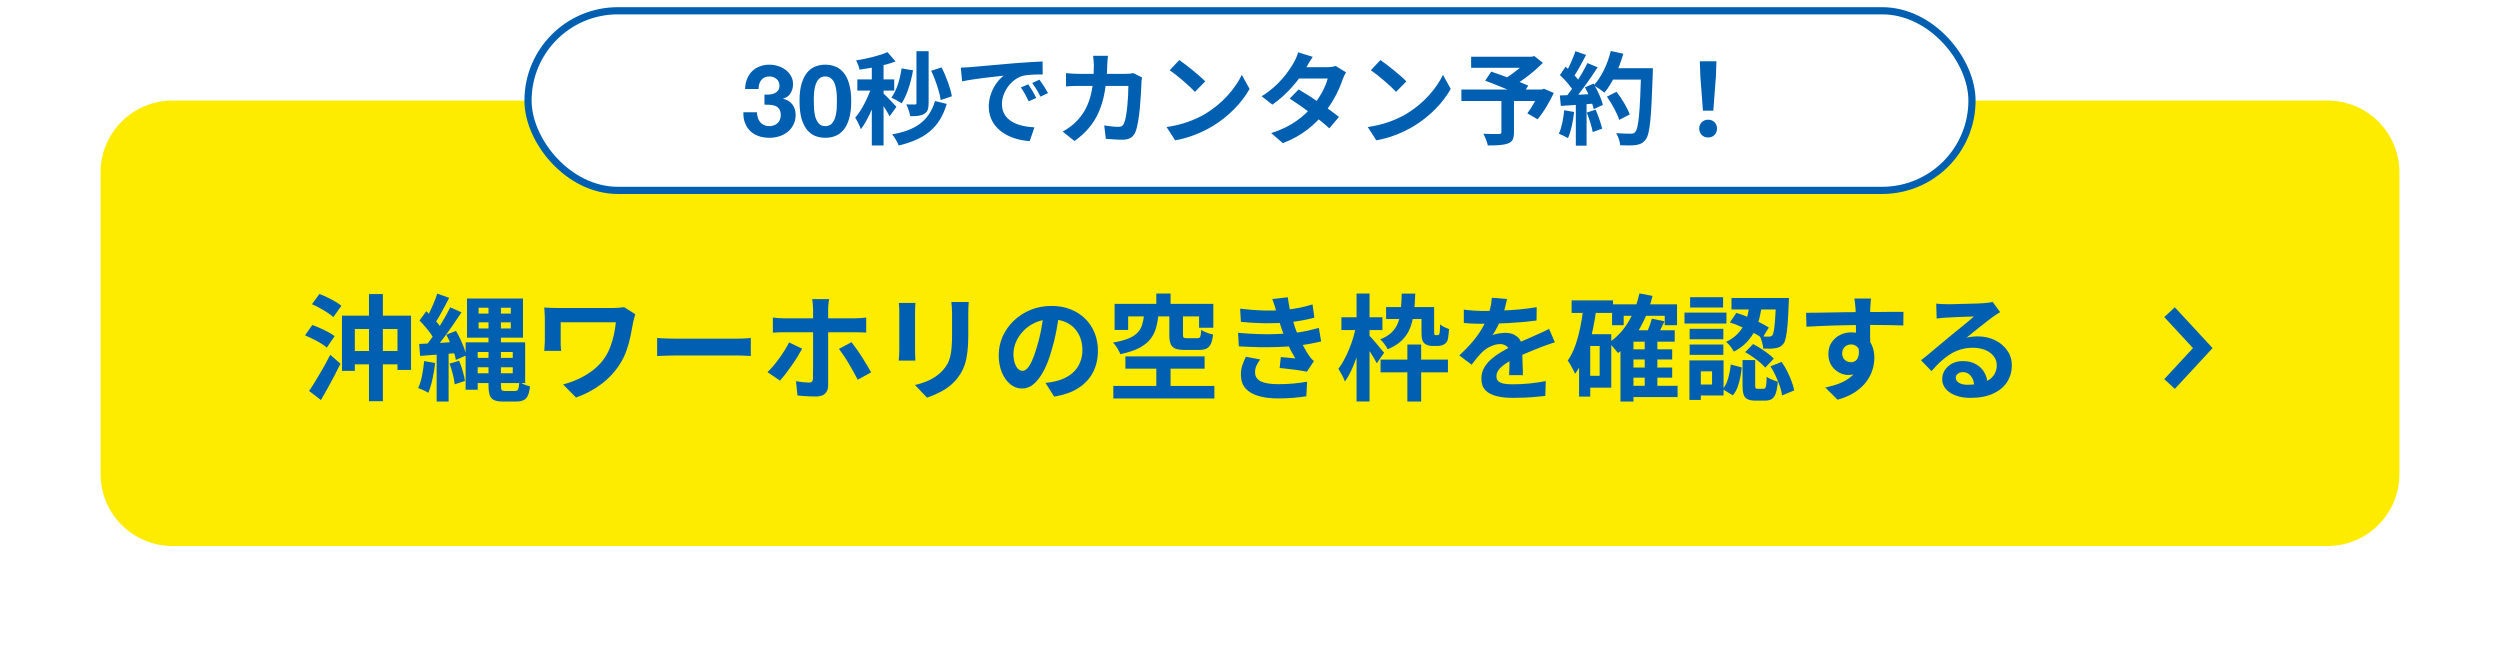
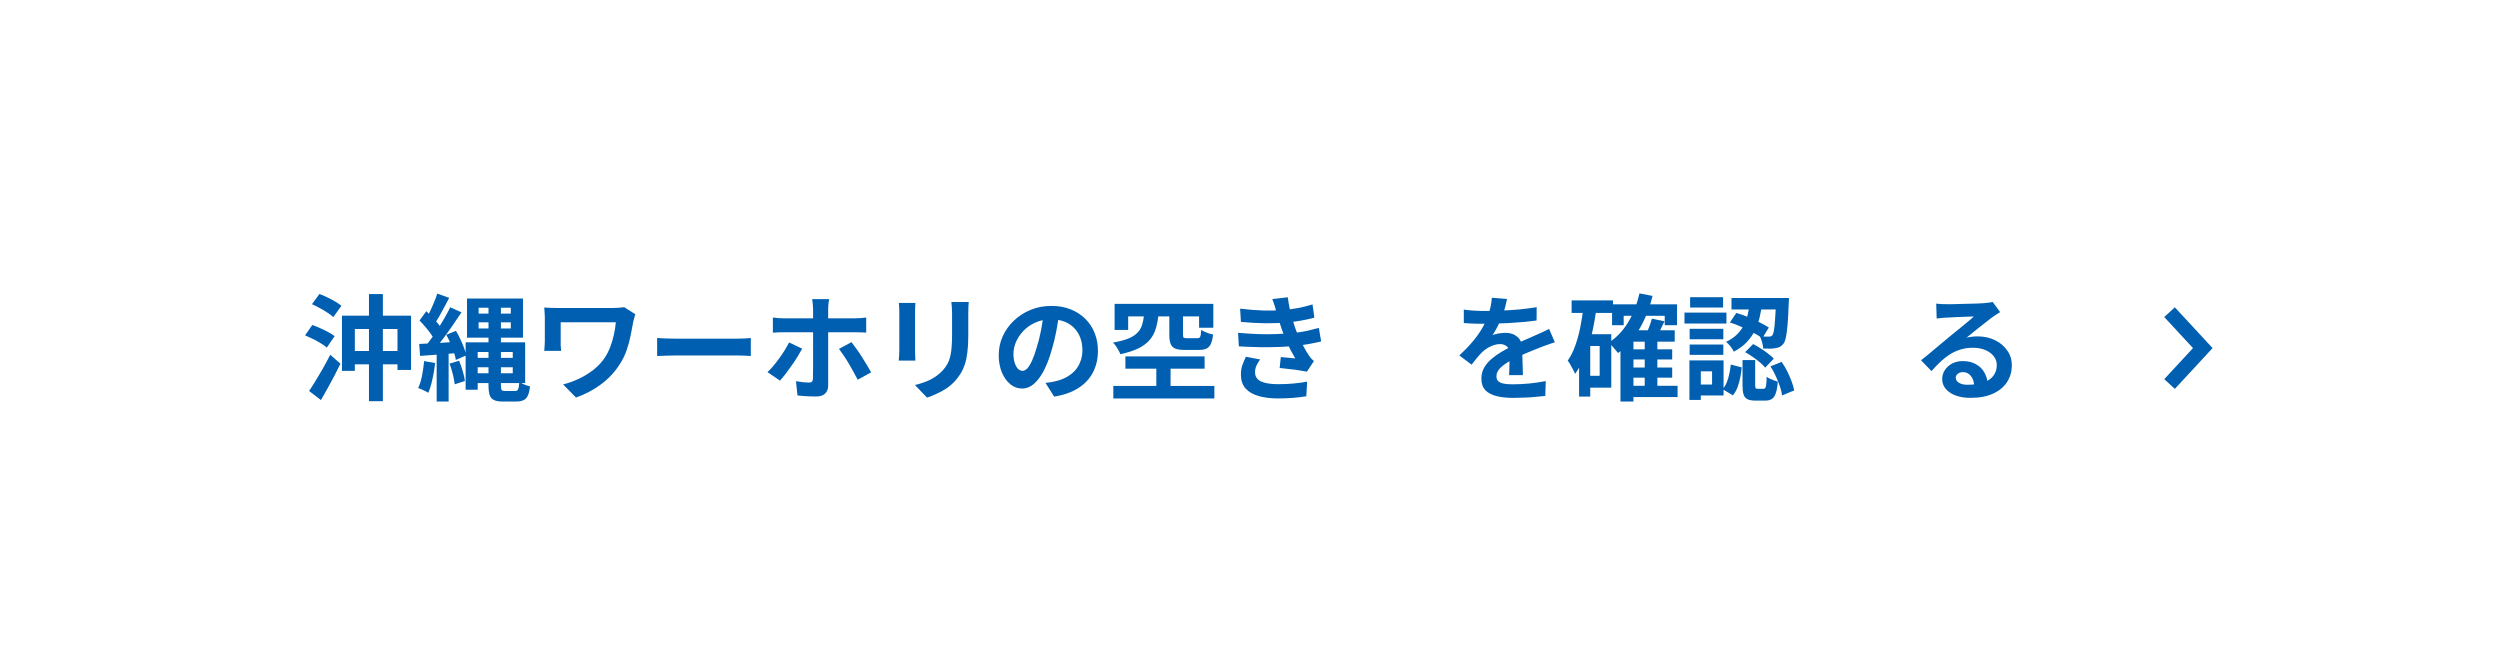
<svg xmlns="http://www.w3.org/2000/svg" width="348" height="90" viewBox="0 0 348 90" fill="none">
  <g filter="url(#filter0_d_2136_155)">
-     <path d="M14 24C14 18.477 18.477 14 24 14H324C329.523 14 334 18.477 334 24V66C334 71.523 329.523 76 324 76H24C18.477 76 14 71.523 14 66V24Z" fill="#FEEC00" />
-   </g>
+     </g>
  <path d="M269.52 42.263C269.744 42.295 269.984 42.317 270.24 42.327C270.496 42.338 270.742 42.343 270.976 42.343C271.147 42.343 271.403 42.343 271.744 42.343C272.086 42.333 272.47 42.322 272.896 42.311C273.334 42.301 273.766 42.29 274.192 42.279C274.619 42.269 275.003 42.258 275.344 42.247C275.696 42.226 275.968 42.21 276.16 42.199C276.491 42.167 276.752 42.141 276.944 42.119C277.136 42.087 277.28 42.055 277.376 42.023L278.416 43.447C278.235 43.565 278.048 43.682 277.856 43.799C277.664 43.917 277.478 44.045 277.296 44.183C277.083 44.333 276.827 44.53 276.528 44.775C276.23 45.01 275.91 45.261 275.568 45.527C275.238 45.794 274.912 46.055 274.592 46.311C274.283 46.567 274 46.797 273.744 46.999C274.011 46.935 274.267 46.893 274.512 46.871C274.758 46.839 275.008 46.823 275.264 46.823C276.171 46.823 276.982 46.999 277.696 47.351C278.422 47.703 278.992 48.183 279.408 48.791C279.835 49.389 280.048 50.077 280.048 50.855C280.048 51.698 279.835 52.461 279.408 53.143C278.982 53.826 278.336 54.37 277.472 54.775C276.619 55.181 275.547 55.383 274.256 55.383C273.52 55.383 272.854 55.277 272.256 55.063C271.67 54.85 271.206 54.546 270.864 54.151C270.523 53.757 270.352 53.293 270.352 52.759C270.352 52.322 270.47 51.917 270.704 51.543C270.95 51.159 271.286 50.85 271.712 50.615C272.15 50.381 272.651 50.263 273.216 50.263C273.952 50.263 274.571 50.413 275.072 50.711C275.584 50.999 275.974 51.389 276.24 51.879C276.518 52.37 276.662 52.909 276.672 53.495L274.8 53.751C274.79 53.165 274.64 52.695 274.352 52.343C274.075 51.981 273.702 51.799 273.232 51.799C272.934 51.799 272.694 51.879 272.512 52.039C272.331 52.189 272.24 52.365 272.24 52.567C272.24 52.866 272.39 53.106 272.688 53.287C272.987 53.469 273.376 53.559 273.856 53.559C274.763 53.559 275.52 53.453 276.128 53.239C276.736 53.015 277.19 52.701 277.488 52.295C277.798 51.879 277.952 51.389 277.952 50.823C277.952 50.343 277.803 49.922 277.504 49.559C277.216 49.197 276.822 48.914 276.32 48.711C275.819 48.509 275.254 48.407 274.624 48.407C274.006 48.407 273.44 48.487 272.928 48.647C272.416 48.797 271.931 49.015 271.472 49.303C271.024 49.581 270.582 49.922 270.144 50.327C269.718 50.722 269.291 51.165 268.864 51.655L267.408 50.151C267.696 49.917 268.022 49.655 268.384 49.367C268.747 49.069 269.115 48.759 269.488 48.439C269.872 48.119 270.23 47.821 270.56 47.543C270.902 47.255 271.19 47.015 271.424 46.823C271.648 46.642 271.91 46.429 272.208 46.183C272.507 45.938 272.816 45.687 273.136 45.431C273.456 45.165 273.76 44.914 274.048 44.679C274.336 44.434 274.576 44.226 274.768 44.055C274.608 44.055 274.4 44.061 274.144 44.071C273.888 44.082 273.606 44.093 273.296 44.103C272.998 44.114 272.694 44.125 272.384 44.135C272.086 44.146 271.803 44.162 271.536 44.183C271.28 44.194 271.067 44.205 270.896 44.215C270.683 44.226 270.459 44.242 270.224 44.263C269.99 44.285 269.776 44.311 269.584 44.343L269.52 42.263Z" fill="#005FB0" />
-   <path d="M260.448 41.559C260.438 41.644 260.422 41.783 260.4 41.975C260.39 42.156 260.379 42.343 260.368 42.535C260.358 42.716 260.347 42.849 260.336 42.935C260.326 43.148 260.32 43.436 260.32 43.799C260.32 44.151 260.32 44.545 260.32 44.983C260.32 45.42 260.32 45.863 260.32 46.311C260.331 46.748 260.336 47.164 260.336 47.559C260.347 47.943 260.352 48.263 260.352 48.519L258.352 47.847C258.352 47.644 258.352 47.377 258.352 47.047C258.352 46.705 258.352 46.337 258.352 45.943C258.352 45.537 258.347 45.137 258.336 44.743C258.336 44.348 258.331 43.991 258.32 43.671C258.31 43.351 258.299 43.111 258.288 42.951C258.267 42.62 258.24 42.332 258.208 42.087C258.176 41.831 258.15 41.655 258.128 41.559H260.448ZM251.408 43.543C251.878 43.543 252.411 43.537 253.008 43.527C253.606 43.516 254.23 43.505 254.88 43.495C255.531 43.484 256.171 43.473 256.8 43.463C257.43 43.452 258.022 43.447 258.576 43.447C259.131 43.436 259.611 43.431 260.016 43.431C260.422 43.431 260.864 43.431 261.344 43.431C261.824 43.42 262.299 43.415 262.768 43.415C263.238 43.415 263.664 43.415 264.048 43.415C264.443 43.415 264.747 43.415 264.96 43.415L264.944 45.303C264.443 45.281 263.782 45.265 262.96 45.255C262.139 45.233 261.136 45.223 259.952 45.223C259.227 45.223 258.491 45.233 257.744 45.255C256.998 45.265 256.256 45.281 255.52 45.303C254.784 45.324 254.075 45.351 253.392 45.383C252.71 45.404 252.064 45.436 251.456 45.479L251.408 43.543ZM260.064 48.279C260.064 49.153 259.958 49.879 259.744 50.455C259.542 51.031 259.232 51.468 258.816 51.767C258.4 52.055 257.883 52.199 257.264 52.199C256.966 52.199 256.651 52.135 256.32 52.007C256 51.879 255.702 51.692 255.424 51.447C255.147 51.201 254.923 50.897 254.752 50.535C254.592 50.172 254.512 49.745 254.512 49.255C254.512 48.647 254.656 48.124 254.944 47.687C255.232 47.239 255.616 46.892 256.096 46.647C256.587 46.391 257.126 46.263 257.712 46.263C258.416 46.263 259.003 46.423 259.472 46.743C259.952 47.052 260.31 47.473 260.544 48.007C260.79 48.54 260.912 49.143 260.912 49.815C260.912 50.337 260.827 50.881 260.656 51.447C260.486 52.012 260.203 52.567 259.808 53.111C259.424 53.644 258.902 54.129 258.24 54.567C257.59 55.004 256.774 55.361 255.792 55.639L254.08 53.943C254.763 53.804 255.398 53.623 255.984 53.399C256.571 53.175 257.083 52.892 257.52 52.551C257.968 52.209 258.315 51.788 258.56 51.287C258.816 50.785 258.944 50.183 258.944 49.479C258.944 48.967 258.816 48.583 258.56 48.327C258.315 48.071 258.016 47.943 257.664 47.943C257.462 47.943 257.264 47.991 257.072 48.087C256.88 48.183 256.726 48.327 256.608 48.519C256.491 48.711 256.432 48.945 256.432 49.223C256.432 49.585 256.555 49.879 256.8 50.103C257.056 50.316 257.344 50.423 257.664 50.423C257.92 50.423 258.144 50.343 258.336 50.183C258.539 50.023 258.672 49.756 258.736 49.383C258.8 49.009 258.747 48.508 258.576 47.879L260.064 48.279Z" fill="#005FB0" />
  <path d="M243.568 42.151H245.296C245.222 42.791 245.11 43.437 244.96 44.087C244.822 44.727 244.608 45.346 244.32 45.943C244.032 46.53 243.648 47.084 243.168 47.607C242.699 48.119 242.091 48.567 241.344 48.951C241.248 48.727 241.094 48.482 240.88 48.215C240.667 47.949 240.464 47.74 240.272 47.591C240.912 47.282 241.435 46.919 241.84 46.503C242.246 46.087 242.566 45.639 242.8 45.159C243.035 44.679 243.206 44.183 243.312 43.671C243.43 43.159 243.515 42.653 243.568 42.151ZM240.8 44.887L241.696 43.559C242.23 43.709 242.774 43.901 243.328 44.135C243.894 44.37 244.427 44.615 244.928 44.871C245.44 45.127 245.872 45.367 246.224 45.591L245.312 47.079C244.971 46.823 244.544 46.562 244.032 46.295C243.531 46.018 242.998 45.757 242.432 45.511C241.878 45.255 241.334 45.047 240.8 44.887ZM247.232 41.479H249.024C249.024 41.479 249.024 41.527 249.024 41.623C249.024 41.709 249.019 41.81 249.008 41.927C249.008 42.034 249.003 42.119 248.992 42.183C248.95 43.399 248.896 44.397 248.832 45.175C248.768 45.943 248.688 46.541 248.592 46.967C248.507 47.383 248.395 47.676 248.256 47.847C248.096 48.05 247.931 48.194 247.76 48.279C247.6 48.364 247.408 48.423 247.184 48.455C246.992 48.498 246.742 48.525 246.432 48.535C246.123 48.535 245.792 48.53 245.44 48.519C245.43 48.252 245.376 47.959 245.28 47.639C245.195 47.309 245.088 47.026 244.96 46.791C245.238 46.823 245.488 46.844 245.712 46.855C245.936 46.855 246.112 46.855 246.24 46.855C246.443 46.866 246.603 46.802 246.72 46.663C246.795 46.556 246.864 46.338 246.928 46.007C246.992 45.666 247.046 45.154 247.088 44.471C247.142 43.788 247.19 42.887 247.232 41.767V41.479ZM242.56 50.119H244.32V53.607C244.32 53.831 244.342 53.975 244.384 54.039C244.427 54.093 244.523 54.119 244.672 54.119C244.704 54.119 244.758 54.119 244.832 54.119C244.907 54.119 244.987 54.119 245.072 54.119C245.158 54.119 245.238 54.119 245.312 54.119C245.398 54.119 245.456 54.119 245.488 54.119C245.595 54.119 245.675 54.082 245.728 54.007C245.782 53.932 245.824 53.778 245.856 53.543C245.888 53.298 245.91 52.93 245.92 52.439C246.027 52.525 246.171 52.615 246.352 52.711C246.544 52.797 246.736 52.877 246.928 52.951C247.131 53.015 247.312 53.074 247.472 53.127C247.419 53.821 247.323 54.359 247.184 54.743C247.056 55.138 246.87 55.404 246.624 55.543C246.39 55.693 246.08 55.767 245.696 55.767C245.622 55.767 245.52 55.767 245.392 55.767C245.275 55.767 245.152 55.767 245.024 55.767C244.896 55.767 244.774 55.767 244.656 55.767C244.539 55.767 244.443 55.767 244.368 55.767C243.878 55.767 243.499 55.698 243.232 55.559C242.976 55.431 242.8 55.212 242.704 54.903C242.608 54.594 242.56 54.172 242.56 53.639V50.119ZM240.928 50.743L242.448 51.143C242.406 51.612 242.336 52.087 242.24 52.567C242.144 53.047 242.016 53.501 241.856 53.927C241.696 54.343 241.483 54.711 241.216 55.031L239.808 54.183C240.032 53.906 240.219 53.586 240.368 53.223C240.518 52.85 240.635 52.45 240.72 52.023C240.816 51.596 240.886 51.17 240.928 50.743ZM242.928 49.015L244.032 47.895C244.374 48.066 244.726 48.269 245.088 48.503C245.451 48.727 245.792 48.967 246.112 49.223C246.443 49.468 246.71 49.703 246.912 49.927L245.712 51.175C245.531 50.941 245.286 50.695 244.976 50.439C244.678 50.183 244.347 49.932 243.984 49.687C243.622 49.431 243.27 49.207 242.928 49.015ZM246.448 50.999L248 50.375C248.288 50.781 248.55 51.218 248.784 51.687C249.019 52.157 249.222 52.626 249.392 53.095C249.563 53.554 249.686 53.97 249.76 54.343L248.064 55.047C248.022 54.663 247.92 54.242 247.76 53.783C247.6 53.314 247.408 52.834 247.184 52.343C246.96 51.852 246.715 51.404 246.448 50.999ZM241.024 41.479H248.048V43.079H241.024V41.479ZM235.2 45.767H239.888V47.223H235.2V45.767ZM235.264 41.367H239.856V42.807H235.264V41.367ZM235.2 47.959H239.888V49.399H235.2V47.959ZM234.48 43.511H240.32V45.031H234.48V43.511ZM236.032 50.167H239.92V55.047H236.032V53.527H238.32V51.687H236.032V50.167ZM235.168 50.167H236.752V55.671H235.168V50.167Z" fill="#005FB0" />
  <path d="M226.785 48.631H232.769V50.039H226.785V48.631ZM226.785 51.159H232.769V52.567H226.785V51.159ZM226.753 53.703H233.521V55.271H226.753V53.703ZM224.401 42.359H233.441V45.271H231.729V43.959H226.017V45.271H224.401V42.359ZM228.945 47.287H230.705V54.455H228.945V47.287ZM227.377 45.975H233.121V47.559H227.377V55.895H225.569V47.639L227.201 45.975H227.377ZM228.209 40.839L230.033 41.191C229.606 42.919 228.993 44.46 228.193 45.815C227.393 47.169 226.406 48.279 225.233 49.143C225.147 49.026 225.025 48.876 224.865 48.695C224.715 48.503 224.555 48.316 224.385 48.135C224.214 47.953 224.065 47.809 223.937 47.703C225.025 46.988 225.926 46.039 226.641 44.855C227.355 43.671 227.878 42.332 228.209 40.839ZM229.937 44.359L231.697 44.727C231.494 45.164 231.286 45.591 231.073 46.007C230.87 46.412 230.683 46.764 230.513 47.063L229.073 46.695C229.222 46.364 229.382 45.98 229.553 45.543C229.723 45.105 229.851 44.711 229.937 44.359ZM218.769 41.815H224.529V43.559H218.769V41.815ZM220.561 46.519H224.289V53.959H220.561V52.311H222.673V48.167H220.561V46.519ZM220.417 42.743L222.209 43.015C222.059 44.167 221.857 45.297 221.601 46.407C221.345 47.505 221.019 48.54 220.625 49.511C220.241 50.471 219.782 51.313 219.249 52.039C219.195 51.889 219.105 51.697 218.977 51.463C218.859 51.228 218.731 50.993 218.593 50.759C218.465 50.524 218.342 50.337 218.225 50.199C218.641 49.612 218.987 48.924 219.265 48.135C219.553 47.346 219.787 46.492 219.969 45.575C220.161 44.657 220.31 43.714 220.417 42.743ZM219.809 46.519H221.361V55.207H219.809V46.519Z" fill="#005FB0" />
  <path d="M209.777 41.623C209.723 41.911 209.638 42.285 209.521 42.743C209.403 43.202 209.233 43.719 209.009 44.295C208.838 44.69 208.641 45.101 208.417 45.527C208.203 45.943 207.985 46.317 207.761 46.647C207.899 46.583 208.075 46.53 208.289 46.487C208.502 46.434 208.721 46.397 208.945 46.375C209.179 46.343 209.387 46.327 209.569 46.327C210.241 46.327 210.795 46.519 211.233 46.903C211.681 47.287 211.905 47.858 211.905 48.615C211.905 48.829 211.905 49.09 211.905 49.399C211.915 49.709 211.926 50.034 211.937 50.375C211.947 50.706 211.958 51.031 211.969 51.351C211.979 51.671 211.985 51.959 211.985 52.215H210.065C210.086 52.034 210.097 51.821 210.097 51.575C210.107 51.319 210.113 51.053 210.113 50.775C210.123 50.498 210.129 50.231 210.129 49.975C210.139 49.709 210.145 49.469 210.145 49.255C210.145 48.743 210.006 48.391 209.729 48.199C209.462 47.997 209.163 47.895 208.833 47.895C208.385 47.895 207.931 48.007 207.473 48.231C207.025 48.445 206.646 48.701 206.337 48.999C206.102 49.234 205.862 49.495 205.617 49.783C205.382 50.071 205.126 50.397 204.849 50.759L203.137 49.479C203.83 48.839 204.427 48.221 204.929 47.623C205.441 47.026 205.873 46.434 206.225 45.847C206.577 45.261 206.865 44.674 207.089 44.087C207.249 43.661 207.377 43.218 207.473 42.759C207.579 42.29 207.643 41.853 207.665 41.447L209.777 41.623ZM203.761 43.095C204.166 43.159 204.635 43.207 205.169 43.239C205.702 43.271 206.171 43.287 206.577 43.287C207.281 43.287 208.049 43.271 208.881 43.239C209.723 43.207 210.577 43.154 211.441 43.079C212.305 42.994 213.126 42.887 213.905 42.759L213.889 44.615C213.323 44.69 212.71 44.759 212.049 44.823C211.398 44.877 210.731 44.925 210.049 44.967C209.377 44.999 208.731 45.026 208.113 45.047C207.494 45.058 206.945 45.063 206.465 45.063C206.251 45.063 205.985 45.063 205.665 45.063C205.355 45.053 205.035 45.042 204.705 45.031C204.374 45.01 204.059 44.989 203.761 44.967V43.095ZM216.433 47.639C216.262 47.693 216.059 47.762 215.825 47.847C215.601 47.922 215.371 48.002 215.137 48.087C214.913 48.162 214.71 48.237 214.529 48.311C214.017 48.514 213.409 48.759 212.705 49.047C212.011 49.335 211.286 49.671 210.529 50.055C210.049 50.311 209.643 50.562 209.313 50.807C208.982 51.053 208.731 51.303 208.561 51.559C208.39 51.805 208.305 52.077 208.305 52.375C208.305 52.599 208.353 52.786 208.449 52.935C208.545 53.074 208.689 53.186 208.881 53.271C209.073 53.357 209.313 53.415 209.601 53.447C209.889 53.479 210.23 53.495 210.625 53.495C211.307 53.495 212.059 53.458 212.881 53.383C213.702 53.298 214.465 53.186 215.169 53.047L215.105 55.111C214.763 55.154 214.331 55.197 213.809 55.239C213.286 55.293 212.742 55.33 212.177 55.351C211.622 55.373 211.089 55.383 210.577 55.383C209.745 55.383 208.998 55.303 208.337 55.143C207.675 54.983 207.153 54.711 206.769 54.327C206.395 53.933 206.209 53.394 206.209 52.711C206.209 52.157 206.331 51.655 206.577 51.207C206.833 50.759 207.169 50.354 207.585 49.991C208.001 49.629 208.454 49.303 208.945 49.015C209.446 48.717 209.937 48.445 210.417 48.199C210.907 47.943 211.35 47.725 211.745 47.543C212.139 47.362 212.507 47.202 212.849 47.063C213.201 46.914 213.537 46.765 213.857 46.615C214.166 46.477 214.465 46.343 214.753 46.215C215.041 46.077 215.334 45.933 215.633 45.783L216.433 47.639Z" fill="#005FB0" />
-   <path d="M192.177 50.056H201.553V51.831H192.177V50.056ZM195.905 47.959H197.825V55.895H195.905V47.959ZM192.945 42.743H198.801V44.407H192.945V42.743ZM195.121 40.871H197.009C196.977 41.842 196.907 42.727 196.801 43.528C196.705 44.328 196.529 45.047 196.273 45.688C196.017 46.328 195.638 46.893 195.137 47.383C194.646 47.864 193.99 48.274 193.169 48.615C193.073 48.402 192.918 48.157 192.705 47.88C192.502 47.602 192.31 47.389 192.129 47.239C192.822 46.962 193.361 46.632 193.745 46.248C194.139 45.853 194.433 45.394 194.625 44.871C194.817 44.349 194.939 43.757 194.993 43.096C195.057 42.434 195.099 41.693 195.121 40.871ZM197.873 42.743H199.633V46.087C199.633 46.365 199.643 46.525 199.665 46.568C199.707 46.621 199.766 46.648 199.841 46.648C199.873 46.648 199.91 46.648 199.953 46.648C200.006 46.648 200.049 46.648 200.081 46.648C200.123 46.648 200.161 46.642 200.193 46.632C200.235 46.621 200.267 46.61 200.289 46.599C200.31 46.578 200.331 46.546 200.353 46.504C200.374 46.45 200.39 46.381 200.401 46.295C200.422 46.2 200.433 46.056 200.433 45.864C200.443 45.661 200.454 45.426 200.465 45.16C200.614 45.288 200.806 45.41 201.041 45.528C201.286 45.645 201.51 45.741 201.713 45.816C201.691 46.125 201.659 46.429 201.617 46.727C201.585 47.016 201.547 47.229 201.505 47.367C201.377 47.656 201.195 47.853 200.961 47.959C200.865 48.023 200.737 48.072 200.577 48.103C200.417 48.136 200.267 48.151 200.129 48.151C200.001 48.151 199.862 48.151 199.713 48.151C199.563 48.151 199.435 48.151 199.329 48.151C199.137 48.151 198.939 48.12 198.737 48.056C198.545 47.992 198.379 47.895 198.241 47.767C198.113 47.629 198.017 47.453 197.953 47.239C197.899 47.016 197.873 46.653 197.873 46.151V42.743ZM186.721 44.167H192.433V45.944H186.721V44.167ZM188.833 40.855H190.641V55.88H188.833V40.855ZM188.769 45.4L189.889 45.783C189.771 46.423 189.622 47.085 189.441 47.767C189.259 48.45 189.051 49.122 188.817 49.783C188.593 50.445 188.342 51.063 188.065 51.639C187.798 52.205 187.515 52.696 187.217 53.111C187.121 52.845 186.982 52.541 186.801 52.2C186.619 51.858 186.454 51.57 186.305 51.336C186.582 50.983 186.843 50.573 187.089 50.103C187.345 49.634 187.579 49.138 187.793 48.615C188.017 48.082 188.209 47.544 188.369 46.999C188.529 46.445 188.662 45.911 188.769 45.4ZM190.577 46.679C190.673 46.776 190.822 46.935 191.025 47.16C191.227 47.383 191.441 47.629 191.665 47.895C191.889 48.162 192.091 48.407 192.273 48.632C192.465 48.845 192.598 48.999 192.673 49.096L191.649 50.568C191.542 50.365 191.409 50.125 191.249 49.847C191.089 49.559 190.913 49.272 190.721 48.983C190.539 48.685 190.358 48.407 190.177 48.151C190.006 47.885 189.857 47.666 189.729 47.495L190.577 46.679Z" fill="#005FB0" />
  <path d="M172.624 42.967C173.797 43.105 174.875 43.191 175.856 43.223C176.848 43.244 177.765 43.223 178.608 43.159C179.344 43.095 180.048 42.999 180.72 42.871C181.392 42.743 182.053 42.578 182.704 42.375L182.96 44.215C182.384 44.375 181.76 44.514 181.088 44.631C180.416 44.748 179.728 44.839 179.024 44.903C178.203 44.967 177.253 44.999 176.176 44.999C175.109 44.988 173.963 44.924 172.736 44.807L172.624 42.967ZM172.336 46.327C173.307 46.412 174.235 46.471 175.12 46.503C176.005 46.535 176.837 46.535 177.616 46.503C178.395 46.471 179.104 46.428 179.744 46.375C180.608 46.3 181.349 46.194 181.968 46.055C182.587 45.906 183.125 45.767 183.584 45.639L183.904 47.527C183.424 47.644 182.896 47.756 182.32 47.863C181.744 47.969 181.131 48.06 180.48 48.135C179.797 48.199 179.013 48.252 178.128 48.295C177.253 48.327 176.331 48.337 175.36 48.327C174.389 48.306 173.419 48.268 172.448 48.215L172.336 46.327ZM177.68 43.415C177.605 43.116 177.52 42.823 177.424 42.535C177.328 42.236 177.221 41.932 177.104 41.623L179.264 41.383C179.328 41.884 179.408 42.38 179.504 42.871C179.611 43.351 179.728 43.815 179.856 44.263C179.995 44.711 180.128 45.143 180.256 45.559C180.384 45.922 180.549 46.337 180.752 46.807C180.965 47.266 181.195 47.73 181.44 48.199C181.685 48.657 181.931 49.074 182.176 49.447C182.283 49.596 182.389 49.74 182.496 49.879C182.613 50.007 182.747 50.135 182.896 50.263L181.92 51.735C181.621 51.671 181.248 51.607 180.8 51.543C180.363 51.479 179.904 51.42 179.424 51.367C178.955 51.313 178.523 51.266 178.128 51.223L178.288 49.703C178.619 49.735 178.976 49.767 179.36 49.799C179.755 49.831 180.069 49.863 180.304 49.895C179.877 49.18 179.509 48.481 179.2 47.799C178.901 47.116 178.651 46.481 178.448 45.895C178.32 45.522 178.213 45.202 178.128 44.935C178.043 44.657 177.963 44.401 177.888 44.167C177.824 43.922 177.755 43.671 177.68 43.415ZM175.408 50.039C175.216 50.306 175.051 50.583 174.912 50.871C174.773 51.148 174.704 51.463 174.704 51.815C174.704 52.401 174.976 52.828 175.52 53.095C176.075 53.351 176.88 53.479 177.936 53.479C178.693 53.479 179.408 53.447 180.08 53.383C180.763 53.319 181.387 53.233 181.952 53.127L181.84 55.159C181.285 55.255 180.661 55.33 179.968 55.383C179.275 55.436 178.603 55.463 177.952 55.463C176.885 55.463 175.963 55.351 175.184 55.127C174.416 54.903 173.819 54.556 173.392 54.087C172.965 53.607 172.747 52.988 172.736 52.231C172.725 51.719 172.789 51.26 172.928 50.855C173.077 50.439 173.243 50.039 173.424 49.655L175.408 50.039Z" fill="#005FB0" />
-   <path d="M160.96 40.855H162.944V43.48H160.96V40.855ZM160.96 50.343H162.944V54.615H160.96V50.343ZM159.248 43.88H161.248C161.173 44.573 161.05 45.202 160.88 45.767C160.709 46.333 160.437 46.84 160.064 47.288C159.69 47.736 159.173 48.13 158.512 48.471C157.85 48.802 156.997 49.08 155.952 49.303C155.898 49.144 155.813 48.962 155.696 48.76C155.589 48.557 155.466 48.359 155.328 48.167C155.189 47.965 155.056 47.805 154.928 47.688C155.834 47.528 156.56 47.336 157.104 47.111C157.648 46.877 158.064 46.605 158.352 46.295C158.65 45.986 158.858 45.629 158.976 45.224C159.104 44.818 159.194 44.37 159.248 43.88ZM162.768 43.847H164.672V46.584C164.672 46.807 164.704 46.946 164.768 46.999C164.842 47.053 165.002 47.08 165.248 47.08C165.312 47.08 165.402 47.08 165.52 47.08C165.648 47.08 165.786 47.08 165.936 47.08C166.085 47.08 166.229 47.08 166.368 47.08C166.506 47.08 166.608 47.08 166.672 47.08C166.81 47.08 166.912 47.053 166.976 46.999C167.05 46.935 167.104 46.824 167.136 46.663C167.168 46.493 167.194 46.242 167.216 45.911C167.344 46.008 167.504 46.098 167.696 46.184C167.888 46.269 168.09 46.349 168.304 46.423C168.517 46.487 168.704 46.535 168.864 46.568C168.8 47.122 168.693 47.559 168.544 47.88C168.394 48.189 168.186 48.407 167.92 48.535C167.653 48.653 167.301 48.712 166.864 48.712C166.768 48.712 166.634 48.712 166.464 48.712C166.293 48.712 166.106 48.712 165.904 48.712C165.712 48.712 165.525 48.712 165.344 48.712C165.173 48.712 165.045 48.712 164.96 48.712C164.362 48.712 163.904 48.648 163.584 48.52C163.274 48.381 163.061 48.157 162.944 47.847C162.826 47.538 162.768 47.122 162.768 46.599V43.847ZM155.152 42.295H168.896V45.623H166.912V44.039H157.04V45.928H155.152V42.295ZM156.656 49.608H167.68V51.319H156.656V49.608ZM154.976 53.719H169.04V55.464H154.976V53.719Z" fill="#005FB0" />
+   <path d="M160.96 40.855H162.944H160.96V40.855ZM160.96 50.343H162.944V54.615H160.96V50.343ZM159.248 43.88H161.248C161.173 44.573 161.05 45.202 160.88 45.767C160.709 46.333 160.437 46.84 160.064 47.288C159.69 47.736 159.173 48.13 158.512 48.471C157.85 48.802 156.997 49.08 155.952 49.303C155.898 49.144 155.813 48.962 155.696 48.76C155.589 48.557 155.466 48.359 155.328 48.167C155.189 47.965 155.056 47.805 154.928 47.688C155.834 47.528 156.56 47.336 157.104 47.111C157.648 46.877 158.064 46.605 158.352 46.295C158.65 45.986 158.858 45.629 158.976 45.224C159.104 44.818 159.194 44.37 159.248 43.88ZM162.768 43.847H164.672V46.584C164.672 46.807 164.704 46.946 164.768 46.999C164.842 47.053 165.002 47.08 165.248 47.08C165.312 47.08 165.402 47.08 165.52 47.08C165.648 47.08 165.786 47.08 165.936 47.08C166.085 47.08 166.229 47.08 166.368 47.08C166.506 47.08 166.608 47.08 166.672 47.08C166.81 47.08 166.912 47.053 166.976 46.999C167.05 46.935 167.104 46.824 167.136 46.663C167.168 46.493 167.194 46.242 167.216 45.911C167.344 46.008 167.504 46.098 167.696 46.184C167.888 46.269 168.09 46.349 168.304 46.423C168.517 46.487 168.704 46.535 168.864 46.568C168.8 47.122 168.693 47.559 168.544 47.88C168.394 48.189 168.186 48.407 167.92 48.535C167.653 48.653 167.301 48.712 166.864 48.712C166.768 48.712 166.634 48.712 166.464 48.712C166.293 48.712 166.106 48.712 165.904 48.712C165.712 48.712 165.525 48.712 165.344 48.712C165.173 48.712 165.045 48.712 164.96 48.712C164.362 48.712 163.904 48.648 163.584 48.52C163.274 48.381 163.061 48.157 162.944 47.847C162.826 47.538 162.768 47.122 162.768 46.599V43.847ZM155.152 42.295H168.896V45.623H166.912V44.039H157.04V45.928H155.152V42.295ZM156.656 49.608H167.68V51.319H156.656V49.608ZM154.976 53.719H169.04V55.464H154.976V53.719Z" fill="#005FB0" />
  <path d="M147.455 43.495C147.349 44.306 147.21 45.17 147.039 46.087C146.869 47.004 146.639 47.932 146.351 48.871C146.042 49.948 145.679 50.876 145.263 51.655C144.847 52.434 144.389 53.036 143.887 53.463C143.397 53.879 142.858 54.087 142.271 54.087C141.685 54.087 141.141 53.89 140.639 53.495C140.149 53.09 139.754 52.535 139.455 51.831C139.167 51.127 139.023 50.327 139.023 49.431C139.023 48.503 139.21 47.628 139.583 46.807C139.957 45.986 140.474 45.26 141.135 44.631C141.807 43.991 142.586 43.49 143.471 43.127C144.367 42.764 145.333 42.583 146.367 42.583C147.359 42.583 148.25 42.743 149.039 43.063C149.839 43.383 150.522 43.826 151.087 44.391C151.653 44.956 152.085 45.618 152.383 46.375C152.682 47.132 152.831 47.948 152.831 48.823C152.831 49.943 152.602 50.946 152.143 51.831C151.685 52.716 151.002 53.447 150.095 54.023C149.199 54.599 148.079 54.994 146.735 55.207L145.535 53.303C145.845 53.271 146.117 53.234 146.351 53.191C146.586 53.148 146.81 53.1 147.023 53.047C147.535 52.919 148.01 52.738 148.447 52.503C148.895 52.258 149.285 51.959 149.615 51.607C149.946 51.244 150.202 50.823 150.383 50.343C150.575 49.863 150.671 49.335 150.671 48.759C150.671 48.13 150.575 47.554 150.383 47.031C150.191 46.508 149.909 46.055 149.535 45.671C149.162 45.276 148.709 44.978 148.175 44.775C147.642 44.562 147.029 44.455 146.335 44.455C145.482 44.455 144.73 44.61 144.079 44.919C143.429 45.218 142.879 45.607 142.431 46.087C141.983 46.567 141.642 47.084 141.407 47.639C141.183 48.194 141.071 48.722 141.071 49.223C141.071 49.756 141.135 50.204 141.263 50.567C141.391 50.919 141.546 51.186 141.727 51.367C141.919 51.538 142.122 51.623 142.335 51.623C142.559 51.623 142.778 51.511 142.991 51.287C143.215 51.052 143.434 50.7 143.647 50.231C143.861 49.762 144.074 49.17 144.287 48.455C144.533 47.687 144.741 46.866 144.911 45.991C145.082 45.116 145.205 44.263 145.279 43.431L147.455 43.495Z" fill="#005FB0" />
  <path d="M134.848 42.039C134.837 42.263 134.821 42.508 134.8 42.775C134.789 43.031 134.784 43.319 134.784 43.639C134.784 43.916 134.784 44.252 134.784 44.647C134.784 45.042 134.784 45.436 134.784 45.831C134.784 46.215 134.784 46.54 134.784 46.807C134.784 47.66 134.741 48.407 134.656 49.047C134.581 49.687 134.464 50.247 134.304 50.727C134.144 51.207 133.946 51.634 133.712 52.007C133.488 52.37 133.226 52.716 132.928 53.047C132.576 53.431 132.17 53.778 131.712 54.087C131.253 54.386 130.789 54.636 130.32 54.839C129.861 55.052 129.434 55.223 129.04 55.351L127.36 53.591C128.16 53.41 128.88 53.159 129.52 52.839C130.17 52.508 130.736 52.087 131.216 51.575C131.493 51.266 131.717 50.956 131.888 50.647C132.058 50.338 132.186 49.996 132.272 49.623C132.368 49.239 132.432 48.807 132.464 48.327C132.506 47.847 132.528 47.298 132.528 46.679C132.528 46.402 132.528 46.071 132.528 45.687C132.528 45.303 132.528 44.924 132.528 44.551C132.528 44.178 132.528 43.874 132.528 43.639C132.528 43.319 132.517 43.031 132.496 42.775C132.485 42.508 132.464 42.263 132.432 42.039H134.848ZM127.424 42.167C127.413 42.359 127.402 42.551 127.392 42.743C127.381 42.924 127.376 43.143 127.376 43.399C127.376 43.516 127.376 43.708 127.376 43.975C127.376 44.242 127.376 44.556 127.376 44.919C127.376 45.271 127.376 45.644 127.376 46.039C127.376 46.423 127.376 46.796 127.376 47.159C127.376 47.522 127.376 47.852 127.376 48.151C127.376 48.439 127.376 48.658 127.376 48.807C127.376 49.01 127.381 49.244 127.392 49.511C127.402 49.778 127.413 50.007 127.424 50.199H125.104C125.114 50.05 125.13 49.836 125.152 49.559C125.173 49.282 125.184 49.026 125.184 48.791C125.184 48.642 125.184 48.423 125.184 48.135C125.184 47.847 125.184 47.522 125.184 47.159C125.184 46.786 125.184 46.407 125.184 46.023C125.184 45.628 125.184 45.255 125.184 44.903C125.184 44.551 125.184 44.242 125.184 43.975C125.184 43.708 125.184 43.516 125.184 43.399C125.184 43.25 125.178 43.058 125.168 42.823C125.157 42.578 125.141 42.359 125.12 42.167H127.424Z" fill="#005FB0" />
  <path d="M115.424 41.639C115.413 41.713 115.392 41.836 115.36 42.007C115.339 42.177 115.317 42.359 115.296 42.551C115.285 42.743 115.28 42.903 115.28 43.031C115.28 43.351 115.28 43.703 115.28 44.087C115.28 44.471 115.28 44.855 115.28 45.239C115.28 45.612 115.28 45.953 115.28 46.263C115.28 46.476 115.28 46.775 115.28 47.159C115.28 47.543 115.28 47.975 115.28 48.455C115.28 48.935 115.28 49.436 115.28 49.959C115.28 50.471 115.28 50.972 115.28 51.463C115.28 51.943 115.28 52.38 115.28 52.775C115.28 53.159 115.28 53.463 115.28 53.687C115.28 54.145 115.141 54.508 114.864 54.775C114.597 55.052 114.176 55.191 113.6 55.191C113.312 55.191 113.019 55.185 112.72 55.175C112.421 55.164 112.128 55.148 111.84 55.127C111.552 55.105 111.275 55.079 111.008 55.047L110.8 53.063C111.152 53.127 111.488 53.175 111.808 53.207C112.128 53.239 112.389 53.255 112.592 53.255C112.795 53.255 112.939 53.212 113.024 53.127C113.109 53.031 113.157 52.881 113.168 52.679C113.168 52.583 113.168 52.375 113.168 52.055C113.179 51.735 113.184 51.356 113.184 50.919C113.184 50.481 113.184 50.017 113.184 49.527C113.184 49.036 113.184 48.567 113.184 48.119C113.184 47.671 113.184 47.281 113.184 46.951C113.184 46.62 113.184 46.391 113.184 46.263C113.184 46.071 113.184 45.783 113.184 45.399C113.184 45.004 113.184 44.588 113.184 44.151C113.184 43.713 113.184 43.34 113.184 43.031C113.184 42.817 113.168 42.567 113.136 42.279C113.104 41.991 113.077 41.777 113.056 41.639H115.424ZM107.584 44.199C107.819 44.22 108.069 44.247 108.336 44.279C108.613 44.3 108.875 44.311 109.12 44.311C109.259 44.311 109.52 44.311 109.904 44.311C110.299 44.311 110.763 44.311 111.296 44.311C111.84 44.311 112.427 44.311 113.056 44.311C113.685 44.311 114.315 44.311 114.944 44.311C115.573 44.311 116.165 44.311 116.72 44.311C117.275 44.311 117.749 44.311 118.144 44.311C118.549 44.311 118.832 44.311 118.992 44.311C119.216 44.311 119.483 44.3 119.792 44.279C120.101 44.257 120.363 44.231 120.576 44.199V46.295C120.331 46.273 120.064 46.263 119.776 46.263C119.488 46.252 119.232 46.247 119.008 46.247C118.848 46.247 118.571 46.247 118.176 46.247C117.781 46.247 117.307 46.247 116.752 46.247C116.197 46.247 115.605 46.247 114.976 46.247C114.347 46.247 113.717 46.247 113.088 46.247C112.469 46.247 111.883 46.247 111.328 46.247C110.784 46.247 110.32 46.247 109.936 46.247C109.552 46.247 109.28 46.247 109.12 46.247C108.885 46.247 108.624 46.252 108.336 46.263C108.059 46.273 107.808 46.289 107.584 46.311V44.199ZM111.664 48.535C111.472 48.887 111.248 49.271 110.992 49.687C110.736 50.103 110.459 50.519 110.16 50.935C109.872 51.351 109.589 51.74 109.312 52.103C109.035 52.455 108.789 52.748 108.576 52.983L106.832 51.799C107.099 51.553 107.371 51.265 107.648 50.935C107.936 50.593 108.213 50.236 108.48 49.863C108.757 49.489 109.008 49.116 109.232 48.743C109.467 48.369 109.669 48.012 109.84 47.671L111.664 48.535ZM118.528 47.623C118.731 47.879 118.955 48.183 119.2 48.535C119.456 48.887 119.712 49.265 119.968 49.671C120.224 50.065 120.464 50.455 120.688 50.839C120.912 51.212 121.104 51.543 121.264 51.831L119.392 52.855C119.221 52.513 119.024 52.145 118.8 51.751C118.587 51.356 118.363 50.961 118.128 50.567C117.893 50.172 117.659 49.804 117.424 49.463C117.189 49.111 116.976 48.812 116.784 48.567L118.528 47.623Z" fill="#005FB0" />
  <path d="M91.473 47.047C91.665 47.057 91.91 47.074 92.209 47.095C92.507 47.105 92.817 47.116 93.137 47.127C93.467 47.138 93.771 47.143 94.049 47.143C94.315 47.143 94.646 47.143 95.041 47.143C95.435 47.143 95.862 47.143 96.321 47.143C96.79 47.143 97.27 47.143 97.761 47.143C98.262 47.143 98.758 47.143 99.249 47.143C99.739 47.143 100.203 47.143 100.641 47.143C101.078 47.143 101.467 47.143 101.809 47.143C102.161 47.143 102.438 47.143 102.641 47.143C103.014 47.143 103.366 47.132 103.697 47.111C104.027 47.079 104.299 47.057 104.513 47.047V49.559C104.331 49.548 104.059 49.532 103.697 49.511C103.334 49.489 102.982 49.479 102.641 49.479C102.438 49.479 102.161 49.479 101.809 49.479C101.457 49.479 101.062 49.479 100.625 49.479C100.187 49.479 99.723 49.479 99.233 49.479C98.753 49.479 98.262 49.479 97.761 49.479C97.259 49.479 96.774 49.479 96.305 49.479C95.846 49.479 95.419 49.479 95.025 49.479C94.641 49.479 94.315 49.479 94.049 49.479C93.59 49.479 93.121 49.489 92.641 49.511C92.161 49.522 91.771 49.538 91.473 49.559V47.047Z" fill="#005FB0" />
  <path d="M88.432 43.735C88.41 43.809 88.378 43.922 88.336 44.071C88.293 44.209 88.256 44.348 88.224 44.487C88.192 44.626 88.165 44.732 88.144 44.807C88.048 45.361 87.93 45.98 87.792 46.663C87.664 47.335 87.477 48.023 87.232 48.727C86.997 49.431 86.666 50.103 86.24 50.743C85.578 51.788 84.72 52.706 83.664 53.495C82.618 54.273 81.456 54.887 80.176 55.335L78.384 53.511C79.109 53.33 79.84 53.068 80.576 52.727C81.322 52.375 82.021 51.943 82.672 51.431C83.322 50.908 83.856 50.316 84.272 49.655C84.549 49.218 84.784 48.737 84.976 48.215C85.168 47.692 85.328 47.148 85.456 46.583C85.584 46.007 85.674 45.431 85.728 44.855C85.589 44.855 85.365 44.855 85.056 44.855C84.746 44.855 84.384 44.855 83.968 44.855C83.552 44.855 83.109 44.855 82.64 44.855C82.17 44.855 81.701 44.855 81.232 44.855C80.762 44.855 80.314 44.855 79.888 44.855C79.472 44.855 79.098 44.855 78.768 44.855C78.448 44.855 78.208 44.855 78.048 44.855C78.048 44.962 78.048 45.1 78.048 45.271C78.048 45.431 78.048 45.617 78.048 45.831C78.048 46.033 78.048 46.242 78.048 46.455C78.048 46.657 78.048 46.855 78.048 47.047C78.048 47.228 78.048 47.388 78.048 47.527C78.048 47.644 78.048 47.831 78.048 48.087C78.058 48.332 78.08 48.583 78.112 48.839H75.76C75.781 48.583 75.797 48.353 75.808 48.151C75.829 47.948 75.84 47.74 75.84 47.527C75.84 47.367 75.84 47.138 75.84 46.839C75.84 46.54 75.84 46.22 75.84 45.879C75.84 45.527 75.84 45.196 75.84 44.887C75.84 44.578 75.84 44.332 75.84 44.151C75.84 43.927 75.829 43.703 75.808 43.479C75.797 43.244 75.781 43.02 75.76 42.807C76.016 42.818 76.314 42.834 76.656 42.855C76.997 42.865 77.354 42.871 77.728 42.871C77.813 42.871 77.994 42.871 78.272 42.871C78.56 42.871 78.906 42.871 79.312 42.871C79.717 42.871 80.16 42.871 80.64 42.871C81.12 42.871 81.6 42.871 82.08 42.871C82.57 42.871 83.034 42.871 83.472 42.871C83.909 42.871 84.293 42.871 84.624 42.871C84.954 42.871 85.205 42.871 85.376 42.871C85.642 42.871 85.904 42.86 86.16 42.839C86.426 42.818 86.666 42.791 86.88 42.759L88.432 43.735Z" fill="#005FB0" />
  <path d="M65.727 49.815H71.983V51.127H65.727V49.815ZM66.623 44.871V45.719H71.103V44.871H66.623ZM66.623 42.839V43.655H71.103V42.839H66.623ZM65.007 41.559H72.799V46.999H65.007V41.559ZM67.999 42.151H69.727V53.591C69.727 53.954 69.759 54.183 69.823 54.279C69.887 54.375 70.042 54.423 70.287 54.423C70.34 54.423 70.431 54.423 70.559 54.423C70.687 54.423 70.831 54.423 70.991 54.423C71.151 54.423 71.3 54.423 71.439 54.423C71.578 54.423 71.674 54.423 71.727 54.423C71.93 54.423 72.063 54.338 72.127 54.167C72.202 53.996 72.255 53.66 72.287 53.159C72.468 53.287 72.703 53.41 72.991 53.527C73.279 53.644 73.54 53.73 73.775 53.783C73.7 54.572 73.524 55.122 73.247 55.431C72.97 55.74 72.511 55.895 71.871 55.895C71.786 55.895 71.652 55.895 71.471 55.895C71.3 55.895 71.114 55.895 70.911 55.895C70.719 55.895 70.538 55.895 70.367 55.895C70.196 55.895 70.068 55.895 69.983 55.895C69.46 55.895 69.055 55.826 68.767 55.687C68.479 55.559 68.276 55.324 68.159 54.983C68.052 54.642 67.999 54.172 67.999 53.575V42.151ZM64.815 47.655H66.495V54.247H64.815V47.655ZM65.823 47.655H73.103V53.319H65.823V51.959H71.375V48.999H65.823V47.655ZM60.863 40.871L62.527 41.463C62.314 41.879 62.09 42.306 61.855 42.743C61.62 43.17 61.391 43.586 61.167 43.991C60.943 44.386 60.73 44.732 60.527 45.031L59.247 44.503C59.439 44.172 59.636 43.799 59.839 43.383C60.042 42.967 60.234 42.535 60.415 42.087C60.607 41.639 60.756 41.234 60.863 40.871ZM62.671 42.775L64.239 43.479C63.844 44.076 63.418 44.706 62.959 45.367C62.5 46.028 62.042 46.663 61.583 47.271C61.124 47.879 60.687 48.412 60.271 48.871L59.167 48.263C59.466 47.9 59.775 47.495 60.095 47.047C60.426 46.588 60.746 46.114 61.055 45.623C61.375 45.122 61.674 44.626 61.951 44.135C62.228 43.644 62.468 43.191 62.671 42.775ZM58.399 44.615L59.343 43.319C59.61 43.575 59.887 43.852 60.175 44.151C60.463 44.45 60.73 44.748 60.975 45.047C61.22 45.346 61.402 45.623 61.519 45.879L60.495 47.335C60.378 47.079 60.202 46.791 59.967 46.471C59.743 46.151 59.492 45.831 59.215 45.511C58.938 45.18 58.666 44.882 58.399 44.615ZM62.127 46.599L63.471 46.055C63.684 46.407 63.887 46.791 64.079 47.207C64.271 47.623 64.442 48.028 64.591 48.423C64.74 48.807 64.847 49.154 64.911 49.463L63.455 50.103C63.412 49.794 63.322 49.436 63.183 49.031C63.044 48.626 62.884 48.215 62.703 47.799C62.522 47.372 62.33 46.972 62.127 46.599ZM58.351 47.879C59.066 47.847 59.908 47.804 60.879 47.751C61.85 47.687 62.836 47.623 63.839 47.559L63.871 49.127C62.922 49.212 61.972 49.287 61.023 49.351C60.084 49.415 59.236 49.479 58.479 49.543L58.351 47.879ZM62.575 50.615L63.903 50.215C64.095 50.652 64.266 51.138 64.415 51.671C64.575 52.204 64.676 52.658 64.719 53.031L63.295 53.495C63.263 53.111 63.178 52.652 63.039 52.119C62.911 51.575 62.756 51.074 62.575 50.615ZM59.039 50.263L60.575 50.535C60.49 51.303 60.362 52.06 60.191 52.807C60.031 53.543 59.839 54.167 59.615 54.679C59.508 54.604 59.37 54.524 59.199 54.439C59.028 54.354 58.852 54.274 58.671 54.199C58.49 54.114 58.335 54.05 58.207 54.007C58.442 53.527 58.623 52.951 58.751 52.279C58.879 51.607 58.975 50.935 59.039 50.263ZM60.783 48.743H62.447V55.895H60.783V48.743Z" fill="#005FB0" />
  <path d="M47.601 43.943H57.217V51.495H55.329V45.799H49.393V51.623H47.601V43.943ZM51.361 40.935H53.297V55.847H51.361V40.935ZM48.545 48.855H56.161V50.711H48.545V48.855ZM43.425 42.343L44.465 40.919C44.817 41.047 45.185 41.207 45.569 41.399C45.953 41.58 46.316 41.772 46.657 41.975C47.009 42.178 47.297 42.375 47.521 42.567L46.401 44.135C46.198 43.943 45.926 43.74 45.585 43.527C45.254 43.303 44.897 43.09 44.513 42.887C44.129 42.674 43.766 42.492 43.425 42.343ZM42.465 46.679L43.473 45.239C43.814 45.356 44.182 45.506 44.577 45.687C44.971 45.858 45.345 46.039 45.697 46.231C46.059 46.423 46.353 46.61 46.577 46.791L45.489 48.391C45.286 48.199 45.014 48.002 44.673 47.799C44.331 47.586 43.964 47.383 43.569 47.191C43.185 46.999 42.817 46.828 42.465 46.679ZM43.025 54.423C43.302 54.018 43.606 53.543 43.937 52.999C44.278 52.444 44.625 51.858 44.977 51.239C45.329 50.61 45.66 49.991 45.969 49.383L47.393 50.631C47.126 51.186 46.838 51.756 46.529 52.343C46.23 52.919 45.921 53.49 45.601 54.055C45.291 54.62 44.982 55.164 44.673 55.687L43.025 54.423Z" fill="#005FB0" />
  <path d="M302 43.455L306.628 48.455L302 53.455" stroke="#005FB0" stroke-width="2" />
  <rect x="73.5" y="1.5" width="201" height="25" rx="12.5" fill="white" />
-   <rect x="73.5" y="1.5" width="201" height="25" rx="12.5" stroke="#005FB0" />
-   <path d="M106.413 13.162C106.627 13.181 106.856 13.181 107.099 13.162C107.341 13.143 107.565 13.092 107.771 13.008C107.985 12.915 108.158 12.784 108.289 12.616C108.429 12.448 108.499 12.224 108.499 11.944C108.499 11.524 108.359 11.202 108.079 10.978C107.799 10.754 107.477 10.642 107.113 10.642C106.609 10.642 106.226 10.81 105.965 11.146C105.713 11.473 105.591 11.888 105.601 12.392H103.711C103.729 11.888 103.818 11.431 103.977 11.02C104.145 10.6 104.373 10.241 104.663 9.942C104.961 9.643 105.316 9.415 105.727 9.256C106.137 9.088 106.595 9.004 107.099 9.004C107.491 9.004 107.883 9.065 108.275 9.186C108.667 9.298 109.017 9.471 109.325 9.704C109.642 9.937 109.899 10.222 110.095 10.558C110.291 10.894 110.389 11.281 110.389 11.72C110.389 12.196 110.272 12.616 110.039 12.98C109.815 13.344 109.474 13.591 109.017 13.722V13.75C109.558 13.871 109.983 14.133 110.291 14.534C110.599 14.935 110.753 15.416 110.753 15.976C110.753 16.489 110.65 16.947 110.445 17.348C110.249 17.749 109.983 18.085 109.647 18.356C109.311 18.627 108.923 18.832 108.485 18.972C108.046 19.112 107.589 19.182 107.113 19.182C106.562 19.182 106.058 19.103 105.601 18.944C105.153 18.785 104.77 18.557 104.453 18.258C104.135 17.95 103.888 17.577 103.711 17.138C103.543 16.699 103.463 16.195 103.473 15.626H105.363C105.372 15.887 105.414 16.139 105.489 16.382C105.563 16.615 105.671 16.821 105.811 16.998C105.951 17.166 106.123 17.301 106.329 17.404C106.543 17.507 106.795 17.558 107.085 17.558C107.533 17.558 107.911 17.423 108.219 17.152C108.527 16.872 108.681 16.494 108.681 16.018C108.681 15.645 108.606 15.36 108.457 15.164C108.317 14.968 108.135 14.828 107.911 14.744C107.687 14.651 107.439 14.599 107.169 14.59C106.907 14.571 106.655 14.562 106.413 14.562V13.162ZM113.282 14.058C113.282 14.338 113.291 14.679 113.31 15.08C113.329 15.472 113.385 15.855 113.478 16.228C113.581 16.592 113.739 16.905 113.954 17.166C114.169 17.427 114.477 17.558 114.878 17.558C115.289 17.558 115.601 17.427 115.816 17.166C116.04 16.905 116.199 16.592 116.292 16.228C116.395 15.855 116.455 15.472 116.474 15.08C116.493 14.679 116.502 14.338 116.502 14.058C116.502 13.89 116.497 13.689 116.488 13.456C116.488 13.213 116.469 12.966 116.432 12.714C116.404 12.462 116.357 12.215 116.292 11.972C116.236 11.72 116.147 11.496 116.026 11.3C115.905 11.104 115.751 10.945 115.564 10.824C115.377 10.703 115.149 10.642 114.878 10.642C114.607 10.642 114.379 10.703 114.192 10.824C114.015 10.945 113.865 11.104 113.744 11.3C113.632 11.496 113.543 11.72 113.478 11.972C113.413 12.215 113.366 12.462 113.338 12.714C113.31 12.966 113.291 13.213 113.282 13.456C113.282 13.689 113.282 13.89 113.282 14.058ZM111.294 14.058C111.294 13.106 111.387 12.308 111.574 11.664C111.77 11.011 112.031 10.488 112.358 10.096C112.685 9.704 113.063 9.424 113.492 9.256C113.931 9.088 114.393 9.004 114.878 9.004C115.373 9.004 115.835 9.088 116.264 9.256C116.703 9.424 117.085 9.704 117.412 10.096C117.748 10.488 118.009 11.011 118.196 11.664C118.392 12.308 118.49 13.106 118.49 14.058C118.49 15.038 118.392 15.859 118.196 16.522C118.009 17.175 117.748 17.698 117.412 18.09C117.085 18.482 116.703 18.762 116.264 18.93C115.835 19.098 115.373 19.182 114.878 19.182C114.393 19.182 113.931 19.098 113.492 18.93C113.063 18.762 112.685 18.482 112.358 18.09C112.031 17.698 111.77 17.175 111.574 16.522C111.387 15.859 111.294 15.038 111.294 14.058ZM127.571 7.128H129.265V14.352C129.265 15.122 129.125 15.57 128.649 15.85C128.187 16.13 127.571 16.186 126.703 16.172C126.633 15.71 126.395 14.982 126.157 14.534C126.661 14.548 127.179 14.548 127.347 14.548C127.515 14.534 127.571 14.492 127.571 14.338V7.128ZM125.499 9.522L127.095 9.788C126.787 11.552 126.227 13.302 125.513 14.38C125.191 14.156 124.477 13.764 124.071 13.596C124.799 12.63 125.275 11.076 125.499 9.522ZM129.615 9.858L131.057 9.382C131.729 10.642 132.303 12.28 132.499 13.4L130.945 13.932C130.791 12.826 130.245 11.118 129.615 9.858ZM130.161 14.058L131.785 14.464C130.791 17.838 128.705 19.378 125.093 20.26C124.925 19.756 124.533 19.112 124.183 18.706C127.417 18.132 129.293 16.886 130.161 14.058ZM121.355 8.416H122.993V20.246H121.355V8.416ZM119.339 11.048H124.477V12.616H119.339V11.048ZM121.453 11.678L122.433 12.112C121.901 14.114 120.907 16.606 119.829 17.992C119.675 17.502 119.311 16.802 119.045 16.382C120.025 15.262 121.005 13.232 121.453 11.678ZM123.539 7.254L124.659 8.556C123.231 9.102 121.285 9.48 119.647 9.69C119.577 9.326 119.367 8.766 119.171 8.416C120.725 8.15 122.461 7.744 123.539 7.254ZM122.951 12.994C123.301 13.288 124.519 14.548 124.785 14.87L123.833 16.186C123.497 15.514 122.657 14.24 122.223 13.652L122.951 12.994ZM133.745 9.41C134.291 9.396 134.851 9.368 135.117 9.34C136.279 9.228 138.589 9.032 141.151 8.808C142.607 8.696 144.133 8.598 145.127 8.556L145.141 10.362C144.385 10.362 143.181 10.376 142.425 10.544C140.745 10.992 139.471 12.812 139.471 14.478C139.471 16.774 141.627 17.614 143.993 17.726L143.335 19.644C140.409 19.462 137.637 17.88 137.637 14.842C137.637 12.84 138.771 11.244 139.709 10.53C138.407 10.67 135.537 10.978 133.927 11.328L133.745 9.41ZM143.139 11.734C143.475 12.224 143.979 13.078 144.245 13.638L143.195 14.1C142.831 13.344 142.537 12.784 142.103 12.168L143.139 11.734ZM144.693 11.09C145.057 11.58 145.589 12.406 145.883 12.952L144.833 13.456C144.455 12.7 144.133 12.168 143.685 11.552L144.693 11.09ZM154.227 7.772C154.185 8.108 154.143 8.696 154.129 9.032C153.975 14.59 152.659 17.432 149.565 19.63L147.927 18.314C148.515 17.992 149.215 17.53 149.775 16.956C151.609 15.136 152.253 12.756 152.267 9.06C152.267 8.752 152.211 8.108 152.155 7.772H154.227ZM158.973 10.782C158.931 11.006 158.889 11.356 158.889 11.51C158.833 13.036 158.651 16.942 158.049 18.37C157.755 19.07 157.209 19.448 156.257 19.448C155.445 19.448 154.619 19.378 153.933 19.322L153.709 17.46C154.409 17.572 155.123 17.656 155.683 17.656C156.131 17.656 156.327 17.502 156.467 17.152C156.873 16.27 157.069 13.47 157.069 11.958H150.237C149.761 11.958 148.977 11.972 148.389 12.028V10.18C148.977 10.25 149.691 10.278 150.223 10.278H156.705C157.069 10.278 157.433 10.25 157.769 10.18L158.973 10.782ZM164.153 8.36C165.119 9.018 166.939 10.474 167.765 11.328L166.337 12.784C165.609 12 163.845 10.474 162.823 9.774L164.153 8.36ZM162.389 17.684C164.587 17.376 166.393 16.662 167.751 15.864C170.145 14.436 171.965 12.308 172.861 10.418L173.939 12.378C172.889 14.282 171.027 16.214 168.773 17.572C167.345 18.426 165.539 19.196 163.579 19.532L162.389 17.684ZM180.771 12.448C182.493 13.442 185.083 15.234 186.385 16.27L185.041 17.866C183.823 16.718 181.163 14.758 179.525 13.722L180.771 12.448ZM187.365 10.068C187.197 10.334 187.015 10.726 186.889 11.076C186.469 12.364 185.615 14.156 184.355 15.71C183.039 17.348 181.247 18.916 178.573 19.924L176.949 18.524C179.875 17.614 181.541 16.144 182.745 14.744C183.683 13.638 184.551 12.028 184.817 10.936H180.085L180.729 9.354H184.719C185.153 9.354 185.615 9.284 185.937 9.186L187.365 10.068ZM182.731 7.912C182.395 8.402 182.031 9.046 181.863 9.34C180.925 11.034 179.133 13.176 177.117 14.562L175.619 13.4C178.069 11.888 179.357 9.97 180.071 8.752C180.281 8.416 180.575 7.772 180.701 7.282L182.731 7.912ZM192.153 8.36C193.119 9.018 194.939 10.474 195.765 11.328L194.337 12.784C193.609 12 191.845 10.474 190.823 9.774L192.153 8.36ZM190.389 17.684C192.587 17.376 194.393 16.662 195.751 15.864C198.145 14.436 199.965 12.308 200.861 10.418L201.939 12.378C200.889 14.282 199.027 16.214 196.773 17.572C195.345 18.426 193.539 19.196 191.579 19.532L190.389 17.684ZM208.995 13.736H210.745V18.44C210.745 19.308 210.535 19.756 209.877 19.98C209.219 20.218 208.309 20.246 207.105 20.246C207.007 19.77 206.727 19.07 206.489 18.622C207.315 18.664 208.365 18.664 208.645 18.65C208.911 18.636 208.995 18.594 208.995 18.384V13.736ZM204.781 7.898H213.377V9.438H204.781V7.898ZM212.747 7.898H213.195L213.573 7.8L214.777 8.752C213.587 9.928 211.935 11.258 210.437 12.084C210.213 11.748 209.709 11.23 209.429 10.964C210.647 10.278 212.117 9.06 212.747 8.262V7.898ZM203.423 12.462H214.861V14.058H203.423V12.462ZM206.741 11.23L207.581 9.97C209.107 10.488 211.515 11.37 212.733 11.916L211.837 13.358C210.703 12.798 208.351 11.832 206.741 11.23ZM214.301 12.462H214.623L214.917 12.35L216.289 12.938C215.673 14.254 214.833 15.668 214.035 16.606L212.607 15.78C213.195 14.996 213.909 13.764 214.301 12.742V12.462ZM223.681 13.456L225.025 12.77C225.753 13.736 226.551 15.038 226.859 15.934L225.389 16.69C225.137 15.822 224.395 14.464 223.681 13.456ZM224.143 9.494H229.169V11.076H224.143V9.494ZM228.455 9.494H230.079C230.079 9.494 230.079 10.054 230.065 10.264C229.855 16.438 229.673 18.664 229.085 19.406C228.693 19.938 228.315 20.092 227.727 20.19C227.209 20.26 226.355 20.26 225.529 20.218C225.501 19.742 225.277 19.014 224.969 18.538C225.851 18.608 226.663 18.608 227.027 18.608C227.307 18.608 227.475 18.566 227.629 18.37C228.091 17.894 228.287 15.528 228.455 9.83V9.494ZM224.227 7.1L225.963 7.478C225.375 9.564 224.409 11.622 223.345 12.896C223.009 12.616 222.267 12.112 221.847 11.874C222.911 10.768 223.765 8.934 224.227 7.1ZM219.299 7.128L220.783 7.646C220.209 8.738 219.551 9.984 219.005 10.754L217.871 10.292C218.375 9.452 218.977 8.108 219.299 7.128ZM220.979 8.78L222.393 9.368C221.357 10.978 219.985 12.924 218.907 14.114L217.885 13.596C218.963 12.336 220.237 10.278 220.979 8.78ZM217.143 10.446L217.927 9.284C218.683 9.928 219.551 10.824 219.915 11.44L219.061 12.756C218.711 12.084 217.857 11.118 217.143 10.446ZM220.629 12.154L221.819 11.636C222.379 12.574 222.939 13.792 223.121 14.604L221.847 15.192C221.679 14.394 221.161 13.12 220.629 12.154ZM217.129 13.288C218.431 13.246 220.363 13.162 222.239 13.064V14.394C220.475 14.534 218.655 14.66 217.269 14.744L217.129 13.288ZM220.881 15.668L222.113 15.262C222.477 16.102 222.855 17.194 223.023 17.908L221.707 18.384C221.581 17.656 221.217 16.522 220.881 15.668ZM217.731 15.346L219.117 15.584C218.977 16.928 218.669 18.328 218.263 19.224C217.969 19.042 217.339 18.748 216.989 18.608C217.395 17.782 217.619 16.536 217.731 15.346ZM219.355 14.03H220.853V20.274H219.355V14.03ZM237.051 15.402L236.687 10.614L236.617 8.528H238.927L238.857 10.614L238.493 15.402H237.051ZM237.779 19.14C237.051 19.14 236.533 18.622 236.533 17.894C236.533 17.166 237.065 16.662 237.779 16.662C238.479 16.662 239.011 17.166 239.011 17.894C239.011 18.622 238.479 19.14 237.779 19.14Z" fill="#005FB0" />
  <defs>
    <filter id="filter0_d_2136_155" x="0" y="0" width="348" height="90" filterUnits="userSpaceOnUse" color-interpolation-filters="sRGB">
      <feFlood flood-opacity="0" result="BackgroundImageFix" />
      <feColorMatrix in="SourceAlpha" type="matrix" values="0 0 0 0 0 0 0 0 0 0 0 0 0 0 0 0 0 0 127 0" result="hardAlpha" />
      <feOffset />
      <feGaussianBlur stdDeviation="7" />
      <feComposite in2="hardAlpha" operator="out" />
      <feColorMatrix type="matrix" values="0 0 0 0 0 0 0 0 0 0 0 0 0 0 0 0 0 0 0.07 0" />
      <feBlend mode="normal" in2="BackgroundImageFix" result="effect1_dropShadow_2136_155" />
      <feBlend mode="normal" in="SourceGraphic" in2="effect1_dropShadow_2136_155" result="shape" />
    </filter>
  </defs>
</svg>